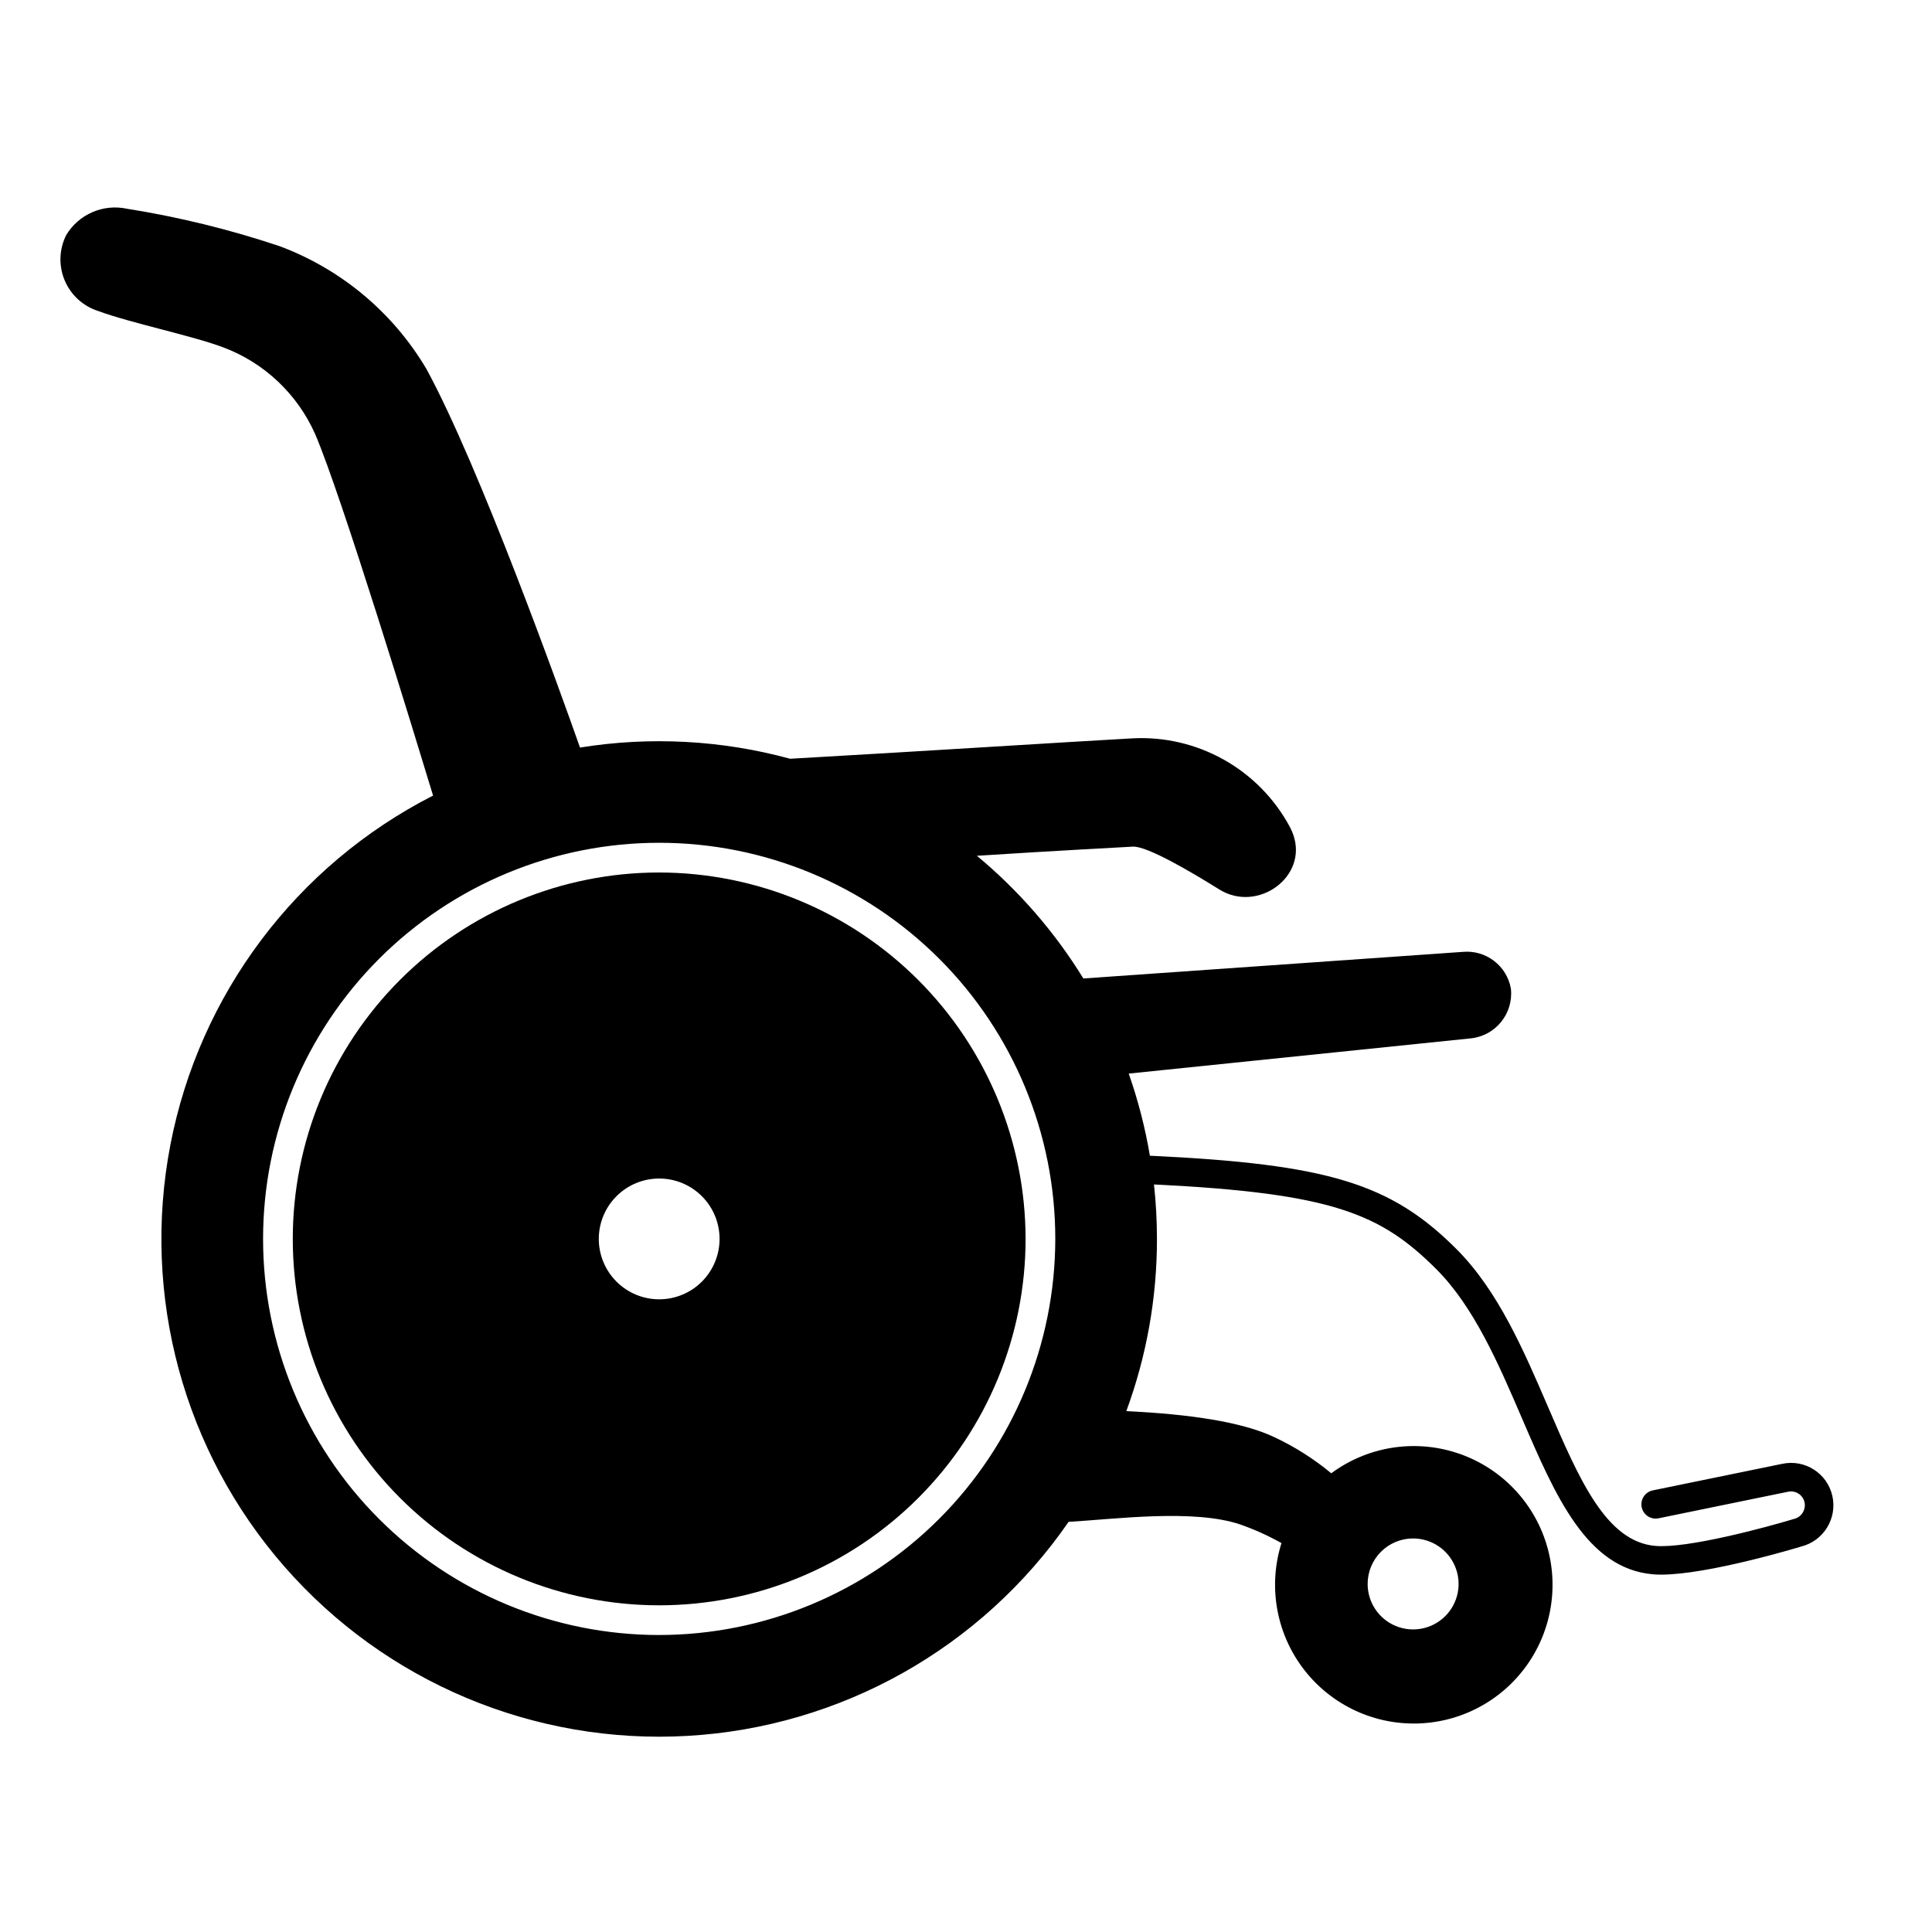
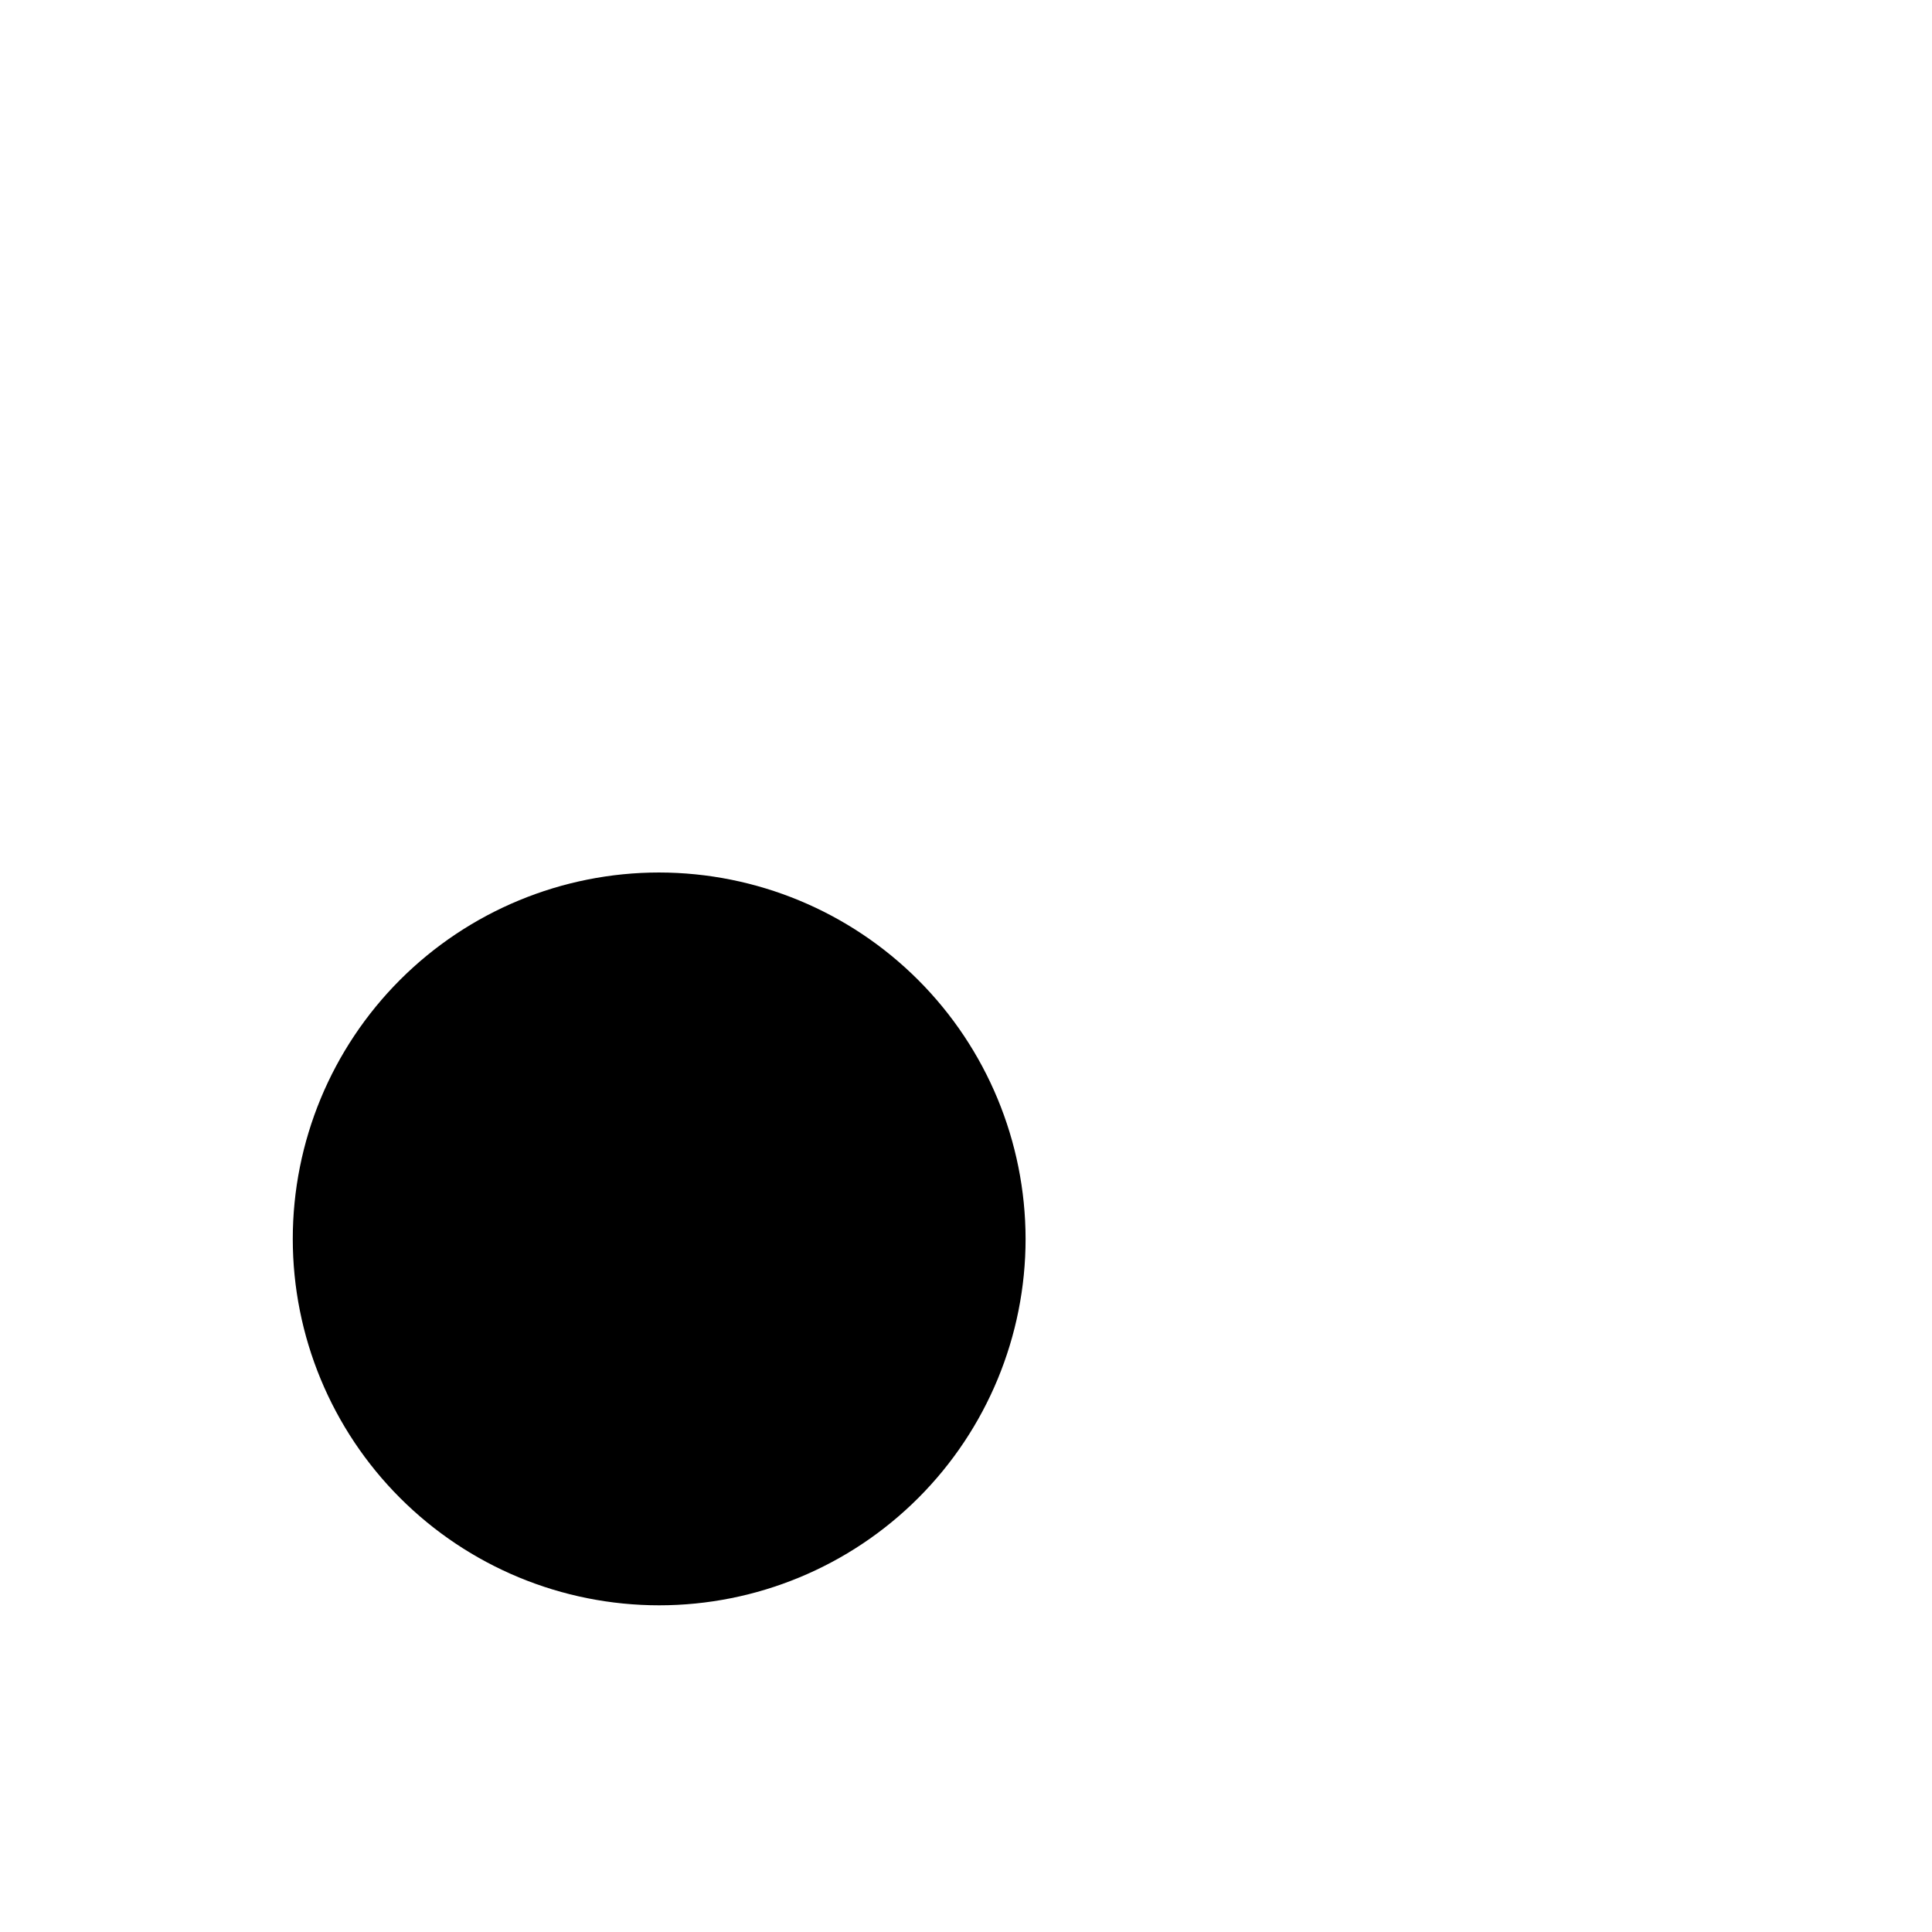
<svg xmlns="http://www.w3.org/2000/svg" fill="#000000" width="800px" height="800px" version="1.1" viewBox="144 144 512 512">
  <g>
-     <path d="m318.69 375.22c-25.754 0-50.449 10.23-68.66 28.438-18.211 18.211-28.441 42.91-28.441 68.664 0 25.75 10.23 50.449 28.441 68.66s42.906 28.441 68.66 28.441 50.453-10.23 68.66-28.441c18.211-18.211 28.441-42.91 28.441-68.66-0.031-25.746-10.27-50.426-28.473-68.629-18.203-18.203-42.883-28.441-68.629-28.473zm0 113.11c-4.242 0-8.312-1.688-11.316-4.688-3-3.004-4.688-7.074-4.688-11.316 0-4.246 1.688-8.316 4.688-11.316 3.004-3.004 7.074-4.688 11.316-4.688 4.246 0 8.316 1.684 11.316 4.688 3.004 3 4.688 7.07 4.688 11.316 0 4.242-1.684 8.312-4.688 11.316-3 3-7.07 4.688-11.316 4.688z" />
-     <path d="m629.57 540.35c-1.379-5.934-7.246-9.68-13.211-8.43l-34.34 7.043c-0.984 0.199-1.848 0.781-2.402 1.617-0.551 0.836-0.75 1.859-0.551 2.844 0.203 0.98 0.785 1.844 1.625 2.394 0.836 0.555 1.859 0.75 2.844 0.547l34.344-7.043c1.953-0.41 3.875 0.816 4.332 2.758 0.215 0.984 0.027 2.019-0.523 2.863-0.555 0.848-1.422 1.438-2.414 1.633-7.32 2.219-28.172 7.832-36.586 7.106-13.078-1.125-20.188-17.652-28.422-36.789-6.531-15.172-13.281-30.867-24.301-41.887-17.32-17.32-33.91-22.508-81.234-24.727-1.242-7.402-3.121-14.684-5.609-21.766l90.734-9.344c6.539-0.727 11.258-6.609 10.547-13.152-1.062-6.082-6.621-10.332-12.773-9.758l-100.53 7.047c-7.57-12.305-17.102-23.289-28.219-32.516 7.34-0.477 20.574-1.297 41.328-2.422 3.734-0.203 15.324 6.602 22.898 11.336 10.141 6.336 23.617-3.316 19.598-14.562-0.242-0.688-0.543-1.359-0.887-2.004-4.012-7.473-10.074-13.652-17.469-17.805-7.394-4.156-15.824-6.121-24.293-5.66-15.102 0.824-57.977 3.562-90.668 5.402-18.137-4.945-37.121-5.957-55.68-2.965-5.231-14.832-26.664-74.602-40.707-100.34-8.871-14.977-22.609-26.461-38.922-32.539-13.168-4.41-26.68-7.723-40.398-9.906-3.078-0.668-6.293-0.355-9.188 0.895s-5.324 3.375-6.949 6.078c-1.887 3.754-2.031 8.148-0.398 12.02s4.879 6.832 8.883 8.105c8.617 3.188 25.07 6.574 33.133 9.633l0.004-0.004c10.875 4.09 19.648 12.375 24.355 23 6.949 16.105 26.566 80.359 31.246 95.785-36.234 18.473-61.926 52.629-69.617 92.566-7.691 39.938 3.473 81.191 30.258 111.8s66.191 47.148 106.8 44.824c40.605-2.324 77.871-23.254 100.98-56.719 12.383-0.727 33.27-3.5 45.598 0.73h0.004c3.738 1.32 7.356 2.957 10.812 4.898-3.535 11.223-1.488 23.465 5.512 32.922 7.004 9.461 18.109 15 29.879 14.895 11.77-0.102 22.777-5.832 29.609-15.414 6.836-9.582 8.668-21.859 4.934-33.02-3.734-11.16-12.59-19.859-23.812-23.395-11.227-3.539-23.465-1.488-32.926 5.512-4.621-3.832-9.711-7.059-15.148-9.602-8.641-4.062-22.512-6.074-39.168-6.871 5.387-14.617 8.137-30.078 8.121-45.656-0.004-4.816-0.266-9.629-0.789-14.414 47.129 2.309 60.051 7.684 74.824 22.453 9.992 9.992 16.457 25.008 22.703 39.535 8.809 20.469 17.133 39.82 34.715 41.328 0.676 0.059 1.406 0.086 2.176 0.086 12.445 0 36.18-7.164 37.047-7.43v-0.004c6-1.473 9.695-7.496 8.293-13.512zm-310.88 36.945c-27.84 0-54.539-11.059-74.227-30.746s-30.746-46.387-30.746-74.227c0-27.844 11.059-54.543 30.746-74.23 19.688-19.684 46.387-30.746 74.227-30.746s54.543 11.062 74.227 30.746c19.688 19.688 30.746 46.387 30.746 74.23-0.031 27.828-11.098 54.512-30.777 74.191-19.68 19.68-46.363 30.75-74.195 30.781zm199.8-25.586c4.875 0 9.27 2.938 11.133 7.441 1.867 4.504 0.836 9.688-2.609 13.133-3.449 3.449-8.633 4.481-13.137 2.613-4.504-1.863-7.438-6.258-7.438-11.133-0.004-3.199 1.266-6.266 3.527-8.527 2.262-2.262 5.328-3.531 8.523-3.531z" />
+     <path d="m318.69 375.22c-25.754 0-50.449 10.23-68.66 28.438-18.211 18.211-28.441 42.91-28.441 68.664 0 25.75 10.23 50.449 28.441 68.66s42.906 28.441 68.66 28.441 50.453-10.23 68.66-28.441c18.211-18.211 28.441-42.91 28.441-68.66-0.031-25.746-10.27-50.426-28.473-68.629-18.203-18.203-42.883-28.441-68.629-28.473zm0 113.11z" />
  </g>
</svg>